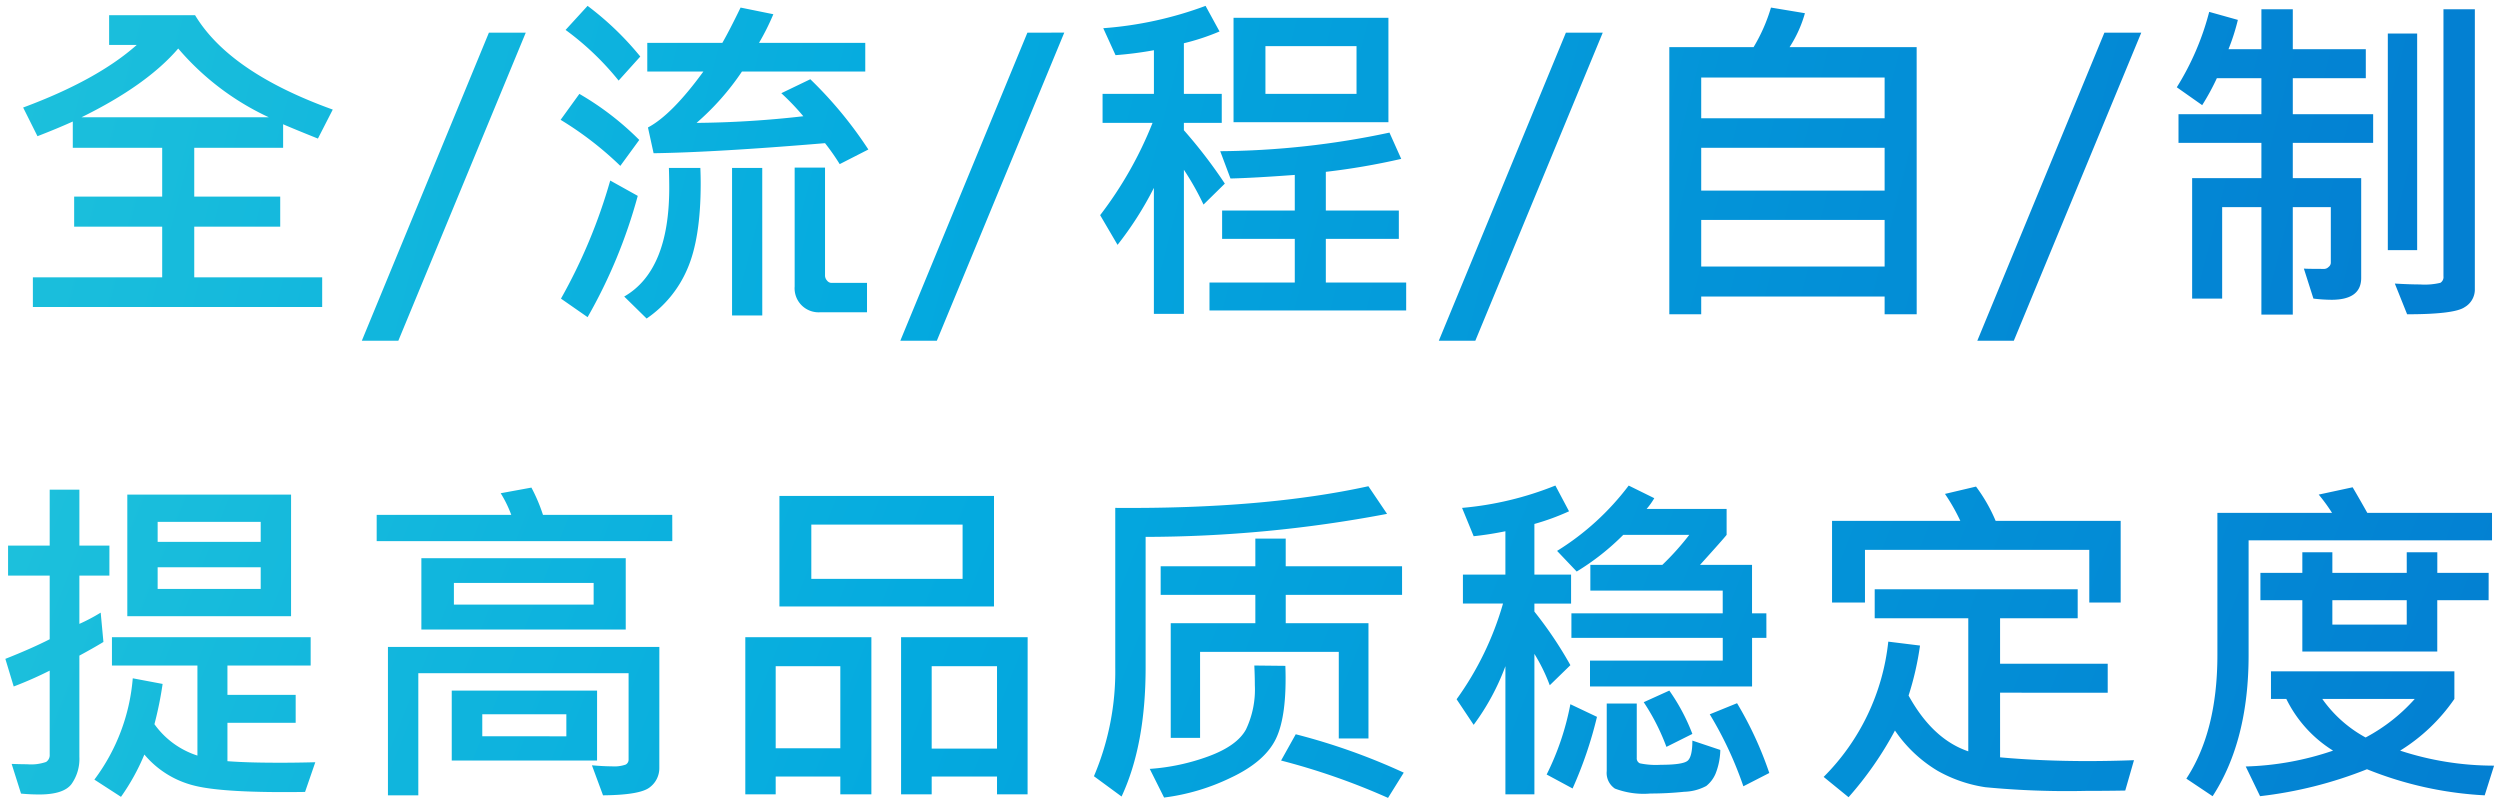
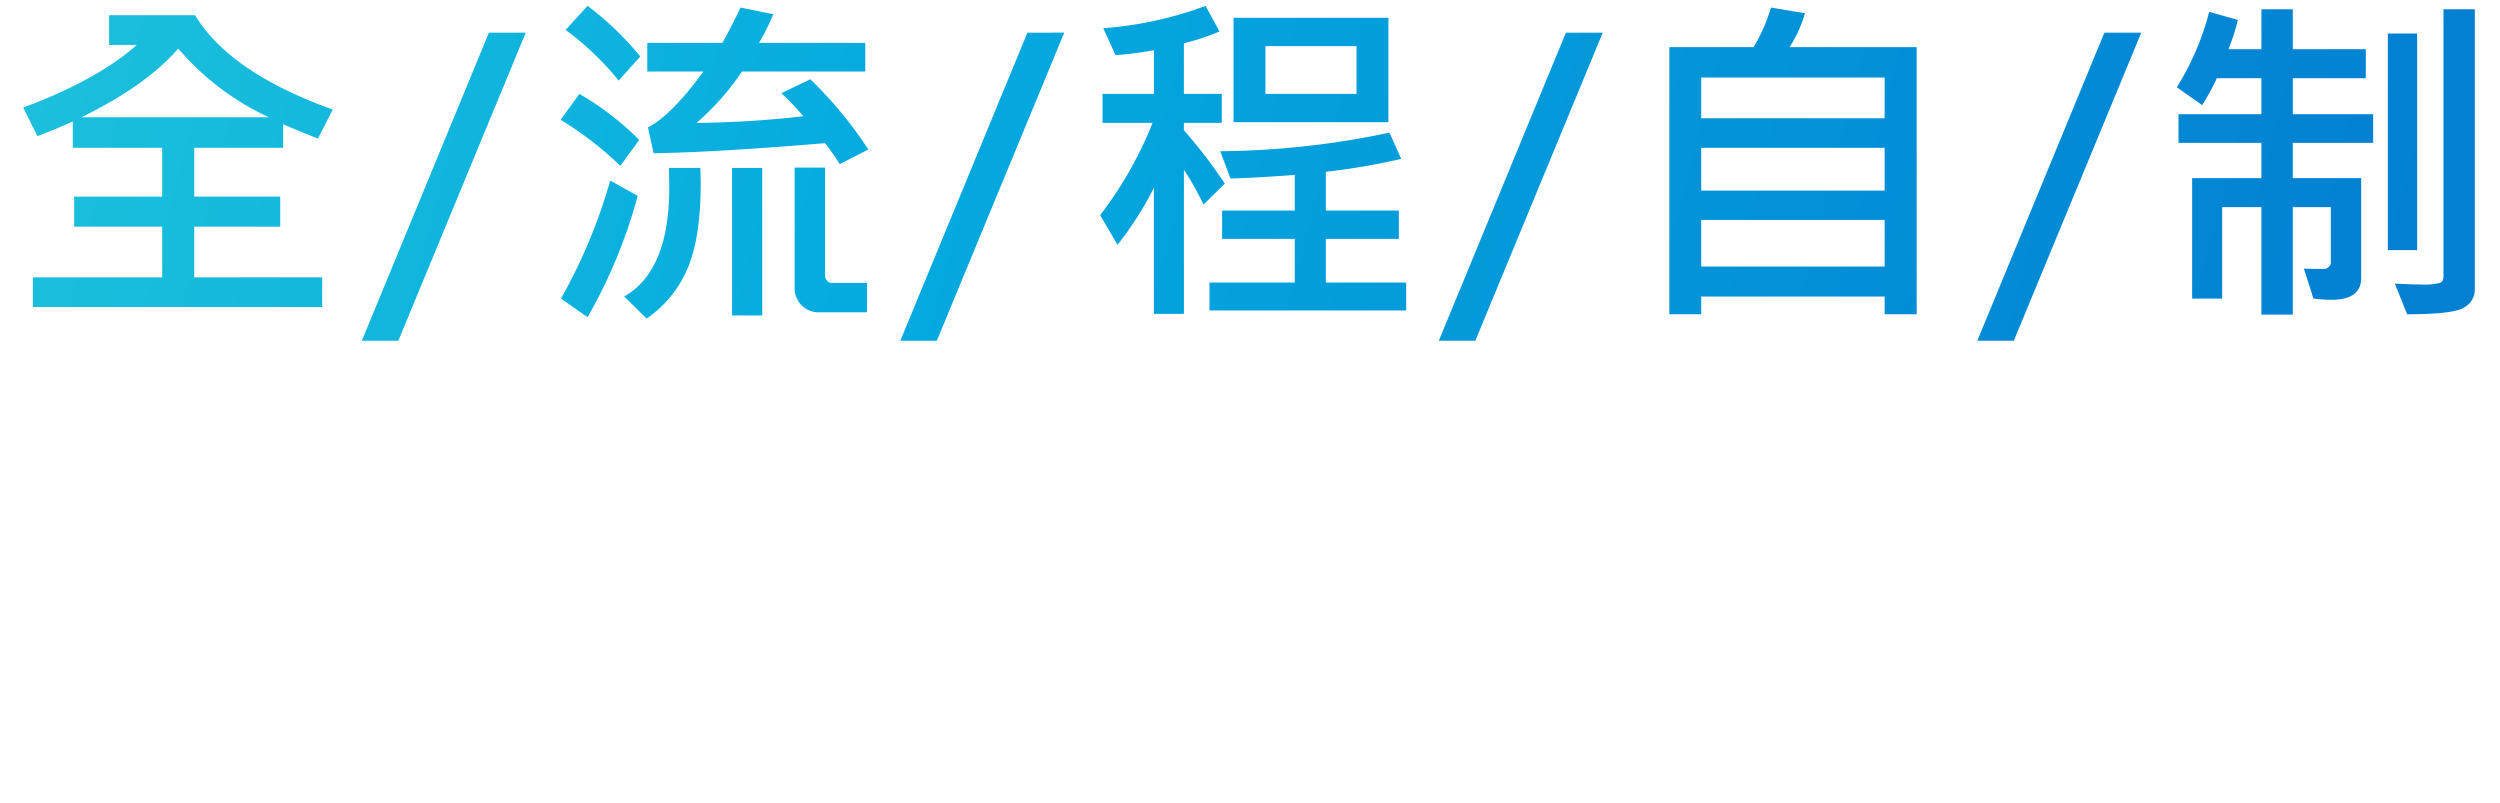
<svg xmlns="http://www.w3.org/2000/svg" width="286.242" height="91.989" viewBox="0 0 286.242 91.989">
  <defs>
    <linearGradient id="linear-gradient" x1="1.013" y1="0.254" x2="-0.889" y2="0.156" gradientUnits="objectBoundingBox">
      <stop offset="0" stop-color="#0380d2" />
      <stop offset="0.326" stop-color="#04aadf" />
      <stop offset="0.669" stop-color="#2ed0d9" />
      <stop offset="1" stop-color="#0ac29e" />
    </linearGradient>
  </defs>
  <g id="ms-3-t1-cn" transform="translate(-965.83 -2153.008)">
    <path id="Path_85006" data-name="Path 85006" d="M37.93,21.555l-1.7,3.32q-2.969-1.191-3.984-1.641v2.7H22.07v5.586h9.844v3.438H22.07v5.8H36.719v3.4H3.594v-3.4H18.4v-5.8H8.32V31.516H18.4V25.93H8.164V22.922q-1.816.82-4.043,1.68L2.48,21.32q8.477-3.145,13.008-7.168H12.324v-3.4h9.844Q26.113,17.3,37.93,21.555Zm-7.324.879a30.461,30.461,0,0,1-10.371-7.871q-3.594,4.2-11.074,7.871Zm29.422-9.687L45.438,48.02h-4.18L55.809,12.746ZM73.141,15.48l-2.48,2.754a32.141,32.141,0,0,0-6.074-5.8l2.52-2.754A34.38,34.38,0,0,1,73.141,15.48ZM99.254,26.125,95.973,27.8a25.533,25.533,0,0,0-1.68-2.4q-12.637,1.055-19.629,1.152l-.645-2.949q2.734-1.445,6.348-6.406H73.941V13.918h8.594q.8-1.387,2.09-4.043l3.75.762a27.536,27.536,0,0,1-1.641,3.281H98.9V17.2H84.781a29.506,29.506,0,0,1-5.2,5.879,115.848,115.848,0,0,0,12.227-.762,27.7,27.7,0,0,0-2.52-2.637l3.32-1.6A46.639,46.639,0,0,1,99.254,26.125Zm-26.23-1.094L70.855,28a38.7,38.7,0,0,0-6.836-5.273l2.148-2.969A33.017,33.017,0,0,1,73.023,25.031ZM99.1,44.758H93.785a2.748,2.748,0,0,1-2.969-2.949V28.2h3.477V40.559a.85.85,0,0,0,.234.576.663.663,0,0,0,.488.264H99.1Zm-11.992.371H83.648V28.234h3.457Zm-7.09-16.895q.039.9.039,1.8,0,6.289-1.543,9.8a13.066,13.066,0,0,1-4.648,5.645L71.3,42.961q5.156-2.969,5.156-12.441,0-1.035-.039-2.285Zm-7.168,3.2a59.063,59.063,0,0,1-5.742,13.887L64.059,43.2A62.1,62.1,0,0,0,69.7,29.68Zm48.836-18.691L107.094,48.02h-4.18l14.551-35.273ZM140.07,30.031l-2.441,2.4a31.553,31.553,0,0,0-2.246-3.984v16.5h-3.437V30.52a39.058,39.058,0,0,1-4.16,6.523l-1.992-3.4a44,44,0,0,0,6-10.566h-5.723v-3.32h5.879v-5a41.687,41.687,0,0,1-4.395.566l-1.406-3.086A42.466,42.466,0,0,0,137.863,9.68l1.6,2.93a25.868,25.868,0,0,1-4.082,1.348v5.8h4.336v3.32h-4.336v.84A56.677,56.677,0,0,1,140.07,30.031ZM158.8,23H141.066V11.047H158.8Zm-3.652-3.242V14.289h-10.43v5.469Zm5.684,24.8h-22.52v-3.2h9.766v-5h-8.32V33.117h8.32V29.035q-4.766.352-7.363.41l-1.172-3.125a95.959,95.959,0,0,0,19.375-2.129l1.348,3.008a78.957,78.957,0,0,1-8.633,1.484v4.434h8.359v3.242h-8.359v5h9.2ZM183.34,12.746,168.75,48.02h-4.18l14.551-35.273Zm35.945,32.246h-3.672V42.961h-21v2.031h-3.652V14.406h9.648a19.487,19.487,0,0,0,1.992-4.531l3.887.645a14.118,14.118,0,0,1-1.758,3.887h14.551Zm-3.672-22.441V17.883h-21v4.668Zm0,8.281v-4.9h-21v4.9Zm0,8.691V34.191h-21v5.332ZM245,12.746,230.406,48.02h-4.18l14.551-35.273Zm38.191,29.492a2.337,2.337,0,0,1-1.172,1.943q-1.172.811-6.582.811l-1.406-3.516q1.758.1,2.871.1a7.8,7.8,0,0,0,2.344-.186.77.77,0,0,0,.352-.752V10.07h3.594ZM271.547,25.363h-9.2v4.043h7.832V40.832q0,2.5-3.4,2.5a17.747,17.747,0,0,1-2.07-.137l-1.094-3.437q.254.039,2.363.039a.74.74,0,0,0,.469-.225.628.628,0,0,0,.254-.459V32.727h-4.355v12.3h-3.594v-12.3h-4.492V43.2h-3.437V29.406h7.93V25.363h-9.492V22.082h9.492V17.961h-5.1a27.051,27.051,0,0,1-1.68,3.086L249.066,19a30.834,30.834,0,0,0,3.711-8.633l3.281.918a24.087,24.087,0,0,1-1.074,3.359h3.77V10.07h3.594v4.57h8.359v3.32h-8.359v4.121h9.2Zm5.039,12.285h-3.359v-24.8h3.359Z" transform="translate(966 2144)" stroke="rgba(0,0,0,0)" stroke-width="1" fill="url(#linear-gradient)" />
-     <path id="Path_85007" data-name="Path 85007" d="M14.355,19.914H10.918v5.527a20.978,20.978,0,0,0,2.441-1.289l.313,3.359q-1.191.723-2.754,1.563v11.6a4.976,4.976,0,0,1-.908,3.115Q9.1,44.973,6.328,44.973q-1.035,0-2.09-.1l-1.074-3.4q1.055.039,1.758.039a5.253,5.253,0,0,0,2.188-.264.935.935,0,0,0,.41-.85V30.793A44.349,44.349,0,0,1,3.4,32.609l-.957-3.164Q5.41,28.273,7.52,27.2V19.914H2.754V16.477H7.52V10.07h3.4v6.406h3.438Zm20.8,4.648H16.406V10.637h18.75ZM31.68,16.047V13.762h-11.8v2.285Zm0,5.391v-2.48h-11.8v2.48Zm6.25,19.844-1.172,3.4q-9.316.137-12.715-.732A10.837,10.837,0,0,1,18.359,40.4a24.863,24.863,0,0,1-2.676,4.844l-3.047-1.973a22.336,22.336,0,0,0,4.395-11.6l3.418.645a41.645,41.645,0,0,1-.937,4.609,9.684,9.684,0,0,0,4.922,3.594V30.207H14.648V26.965H37.4v3.242H27.871v3.359h7.813v3.2H27.871v4.395q2.285.176,5.859.176Q35.8,41.34,37.93,41.281ZM78.807,15.969H44.959V12.961H60.37a13.744,13.744,0,0,0-1.211-2.48l3.516-.645A19.152,19.152,0,0,1,64,12.961h14.8ZM73.475,26.086h-23.4V17.922h23.4ZM69.8,23.234v-2.48h-16v2.48Zm7.52,18.691a2.737,2.737,0,0,1-1.094,2.227q-1.094.879-5.352.918l-1.27-3.437q1.348.117,2.266.117a3.945,3.945,0,0,0,1.6-.2.637.637,0,0,0,.332-.586V31.086H49.725V45.07H46.248V28.078H77.323Zm-7.129-.84H53.553V33.078H70.194Zm-3.516-2.773v-2.52H57.049v2.52Zm48.963-14.863H91.071V10.793h24.57Zm-3.594-3.164V14.074H94.723v6.211Zm7.441,24.668h-3.5V42.922h-7.48v2.031H105V26.965h14.492Zm-3.5-5.234V30.285h-7.48v9.434ZM101.6,44.953H98.044V42.922h-7.4v2.031H87.165V26.965H101.6ZM98.044,39.68V30.285h-7.4V39.68Zm62.6-26.836A149,149,0,0,1,133,15.48V30.441q0,8.867-2.754,14.766l-3.164-2.324a30.67,30.67,0,0,0,2.441-12.48V12.16q17.031.137,28.984-2.48Zm1.719,9.277h-13.32v3.242h9.473v13.2h-3.4V28.645H139.234v9.844h-3.359V25.363h9.688V22.121h-10.84V18.84h10.84V15.676h3.477V18.84h13.32ZM149,30.246q.2,5.645-1.064,8.311t-5.215,4.512a24.514,24.514,0,0,1-7.607,2.256l-1.641-3.281a24.33,24.33,0,0,0,6.768-1.455q3.232-1.2,4.248-3.057a10.642,10.642,0,0,0,1.016-5.078q0-.937-.059-2.246Zm13.555,12.227-1.8,2.891a77.912,77.912,0,0,0-12.246-4.277l1.68-3.008A72.136,72.136,0,0,1,162.554,42.473Zm41.522-15.43h-1.641v5.566H183.88V29.641h15.2v-2.6H181.752V24.23h17.324v-2.6H183.92V18.684h8.242a30.871,30.871,0,0,0,3.086-3.437h-7.559a28.053,28.053,0,0,1-5.332,4.2l-2.246-2.363a30.147,30.147,0,0,0,8.2-7.48l2.93,1.445a8.457,8.457,0,0,1-.879,1.23h9.16v2.969q-.293.391-3.047,3.438h5.957V24.23h1.641Zm-22.363-3.926h-4.2v.918a45.22,45.22,0,0,1,4.121,6.133l-2.363,2.3a20.118,20.118,0,0,0-1.758-3.594V44.953h-3.32V30.285A26.958,26.958,0,0,1,170.56,37l-1.953-2.93a35.336,35.336,0,0,0,5.313-10.957h-4.59V19.8h4.863V14.836q-1.934.391-3.633.566l-1.328-3.242A37.289,37.289,0,0,0,179.916,9.6l1.563,2.949A27.548,27.548,0,0,1,177.513,14v5.8h4.2ZM195.6,38.039l-2.969,1.484a24.826,24.826,0,0,0-2.6-5.117l2.93-1.328A22.382,22.382,0,0,1,195.6,38.039Zm8.809,4.473-2.969,1.523a42.239,42.239,0,0,0-3.848-8.242l3.125-1.27A41.378,41.378,0,0,1,204.408,42.512ZM198.8,39.875a7.678,7.678,0,0,1-.537,2.7A3.579,3.579,0,0,1,197.191,44a5.649,5.649,0,0,1-2.529.664,37.693,37.693,0,0,1-3.867.2,9.238,9.238,0,0,1-4.062-.566,2.156,2.156,0,0,1-.937-2.012V34.563h3.438v6.23a.615.615,0,0,0,.361.615,9.055,9.055,0,0,0,2.393.166q2.539,0,3.076-.469t.537-2.3Zm-14.121-3.789a46.452,46.452,0,0,1-2.793,8.2l-2.969-1.6a30.674,30.674,0,0,0,2.715-8.047ZM244.641,23h-3.594V16.965H215.363V23h-3.77V13.645h14.688a22.057,22.057,0,0,0-1.758-3.086l3.555-.84a18.574,18.574,0,0,1,2.246,3.926h14.316Zm1.523,18.047-1,3.477q-2.148.039-4.531.039a98.206,98.206,0,0,1-11.475-.42,15.874,15.874,0,0,1-5.469-1.875,15.573,15.573,0,0,1-4.893-4.619,39.82,39.82,0,0,1-5.312,7.637l-2.852-2.324a25.712,25.712,0,0,0,7.4-15.488l3.633.449a34.085,34.085,0,0,1-1.309,5.723q2.754,5,6.836,6.387V24.8H216.477v-3.32h23.242V24.8h-8.887v5.2h12.324v3.32H230.832v7.4q4.727.43,10.1.43Q243.566,41.145,246.164,41.047Zm40.995-25.176H259.288V29q0,9.824-4.121,16.172l-3.008-2.012q3.555-5.41,3.555-14.16V12.727h13.125a20.348,20.348,0,0,0-1.523-2.09L271.2,9.8q.781,1.328,1.68,2.93h14.277Zm-.391,6.855h-5.879v5.879H265.44V22.727h-4.8V19.6h4.8V17.238h3.438V19.6h8.516V17.238h3.5V19.6h5.879Zm-9.375,2.793V22.727h-8.516V25.52Zm10,16.152-1.074,3.4a41.657,41.657,0,0,1-13.477-2.988A47.644,47.644,0,0,1,260.6,45.168l-1.641-3.4a33.594,33.594,0,0,0,10-1.816,14.434,14.434,0,0,1-5.352-5.918h-1.758V30.871h21v3.164a20.785,20.785,0,0,1-6.211,5.918A34.448,34.448,0,0,0,287.393,41.672Zm-9.082-7.637H267.725a14.605,14.605,0,0,0,4.961,4.414A20.2,20.2,0,0,0,278.311,34.035Z" transform="translate(964 2199)" stroke="rgba(0,0,0,0)" stroke-width="1" fill="url(#linear-gradient)" />
  </g>
</svg>